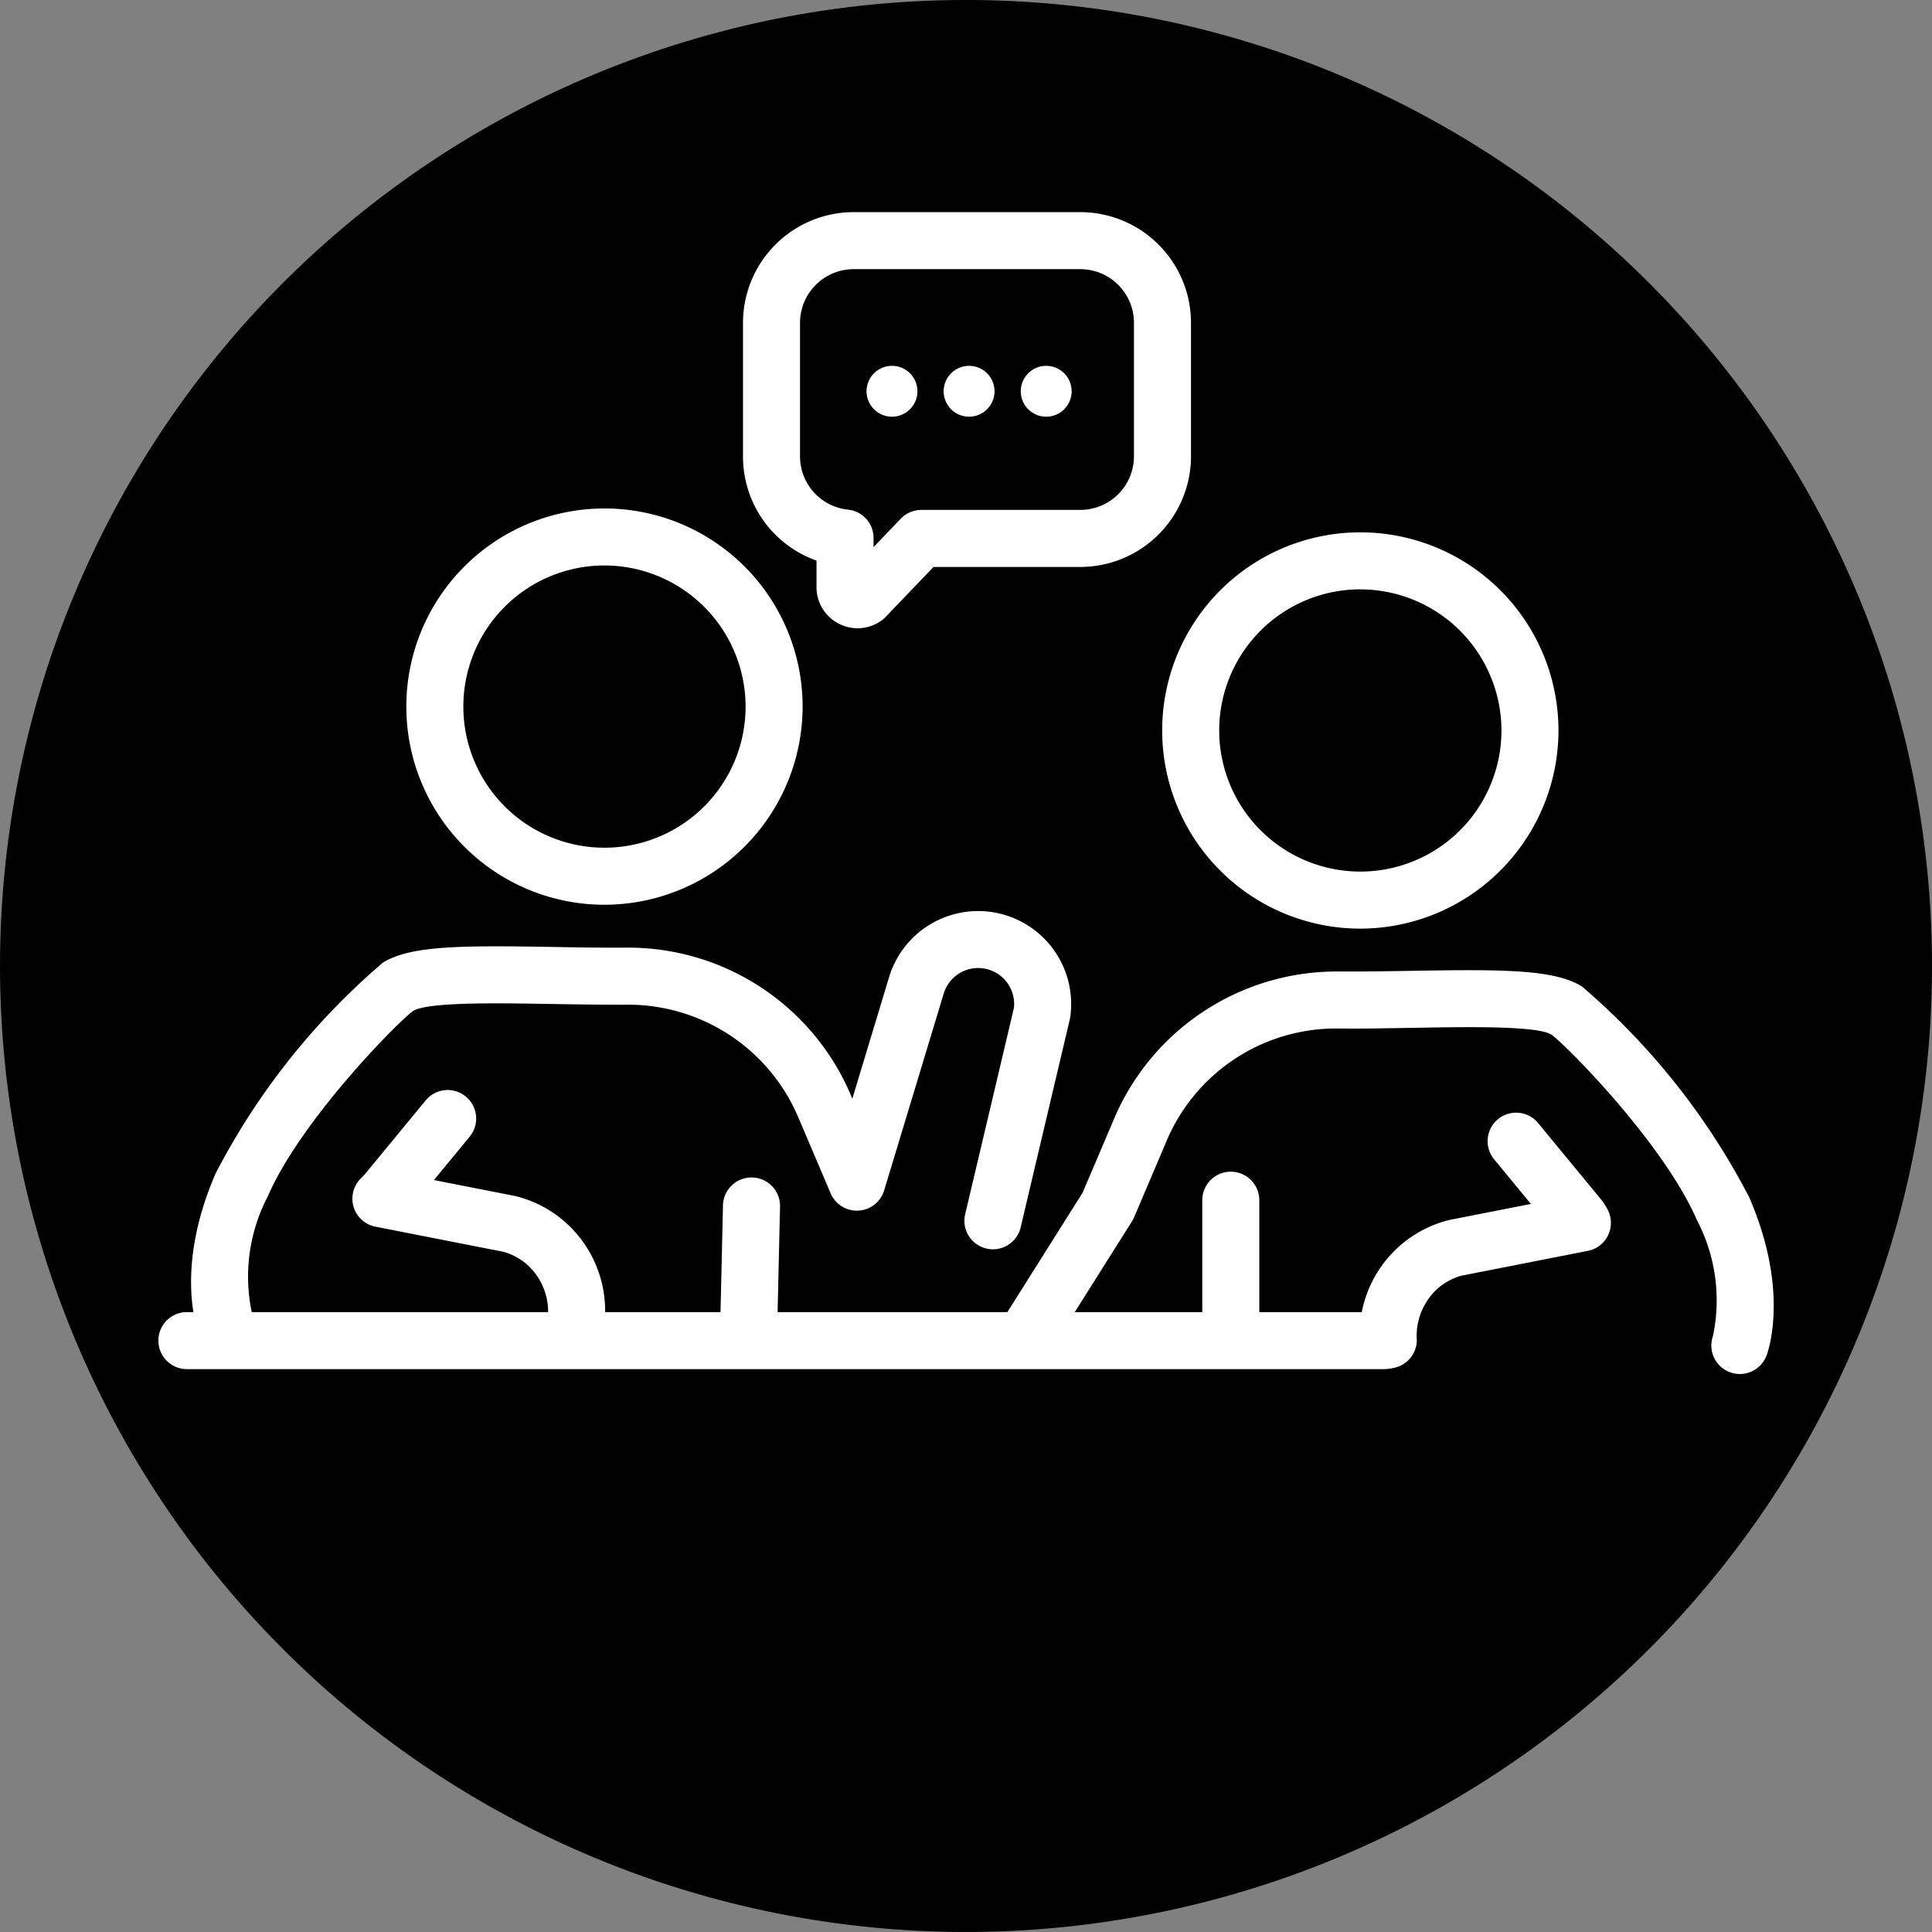
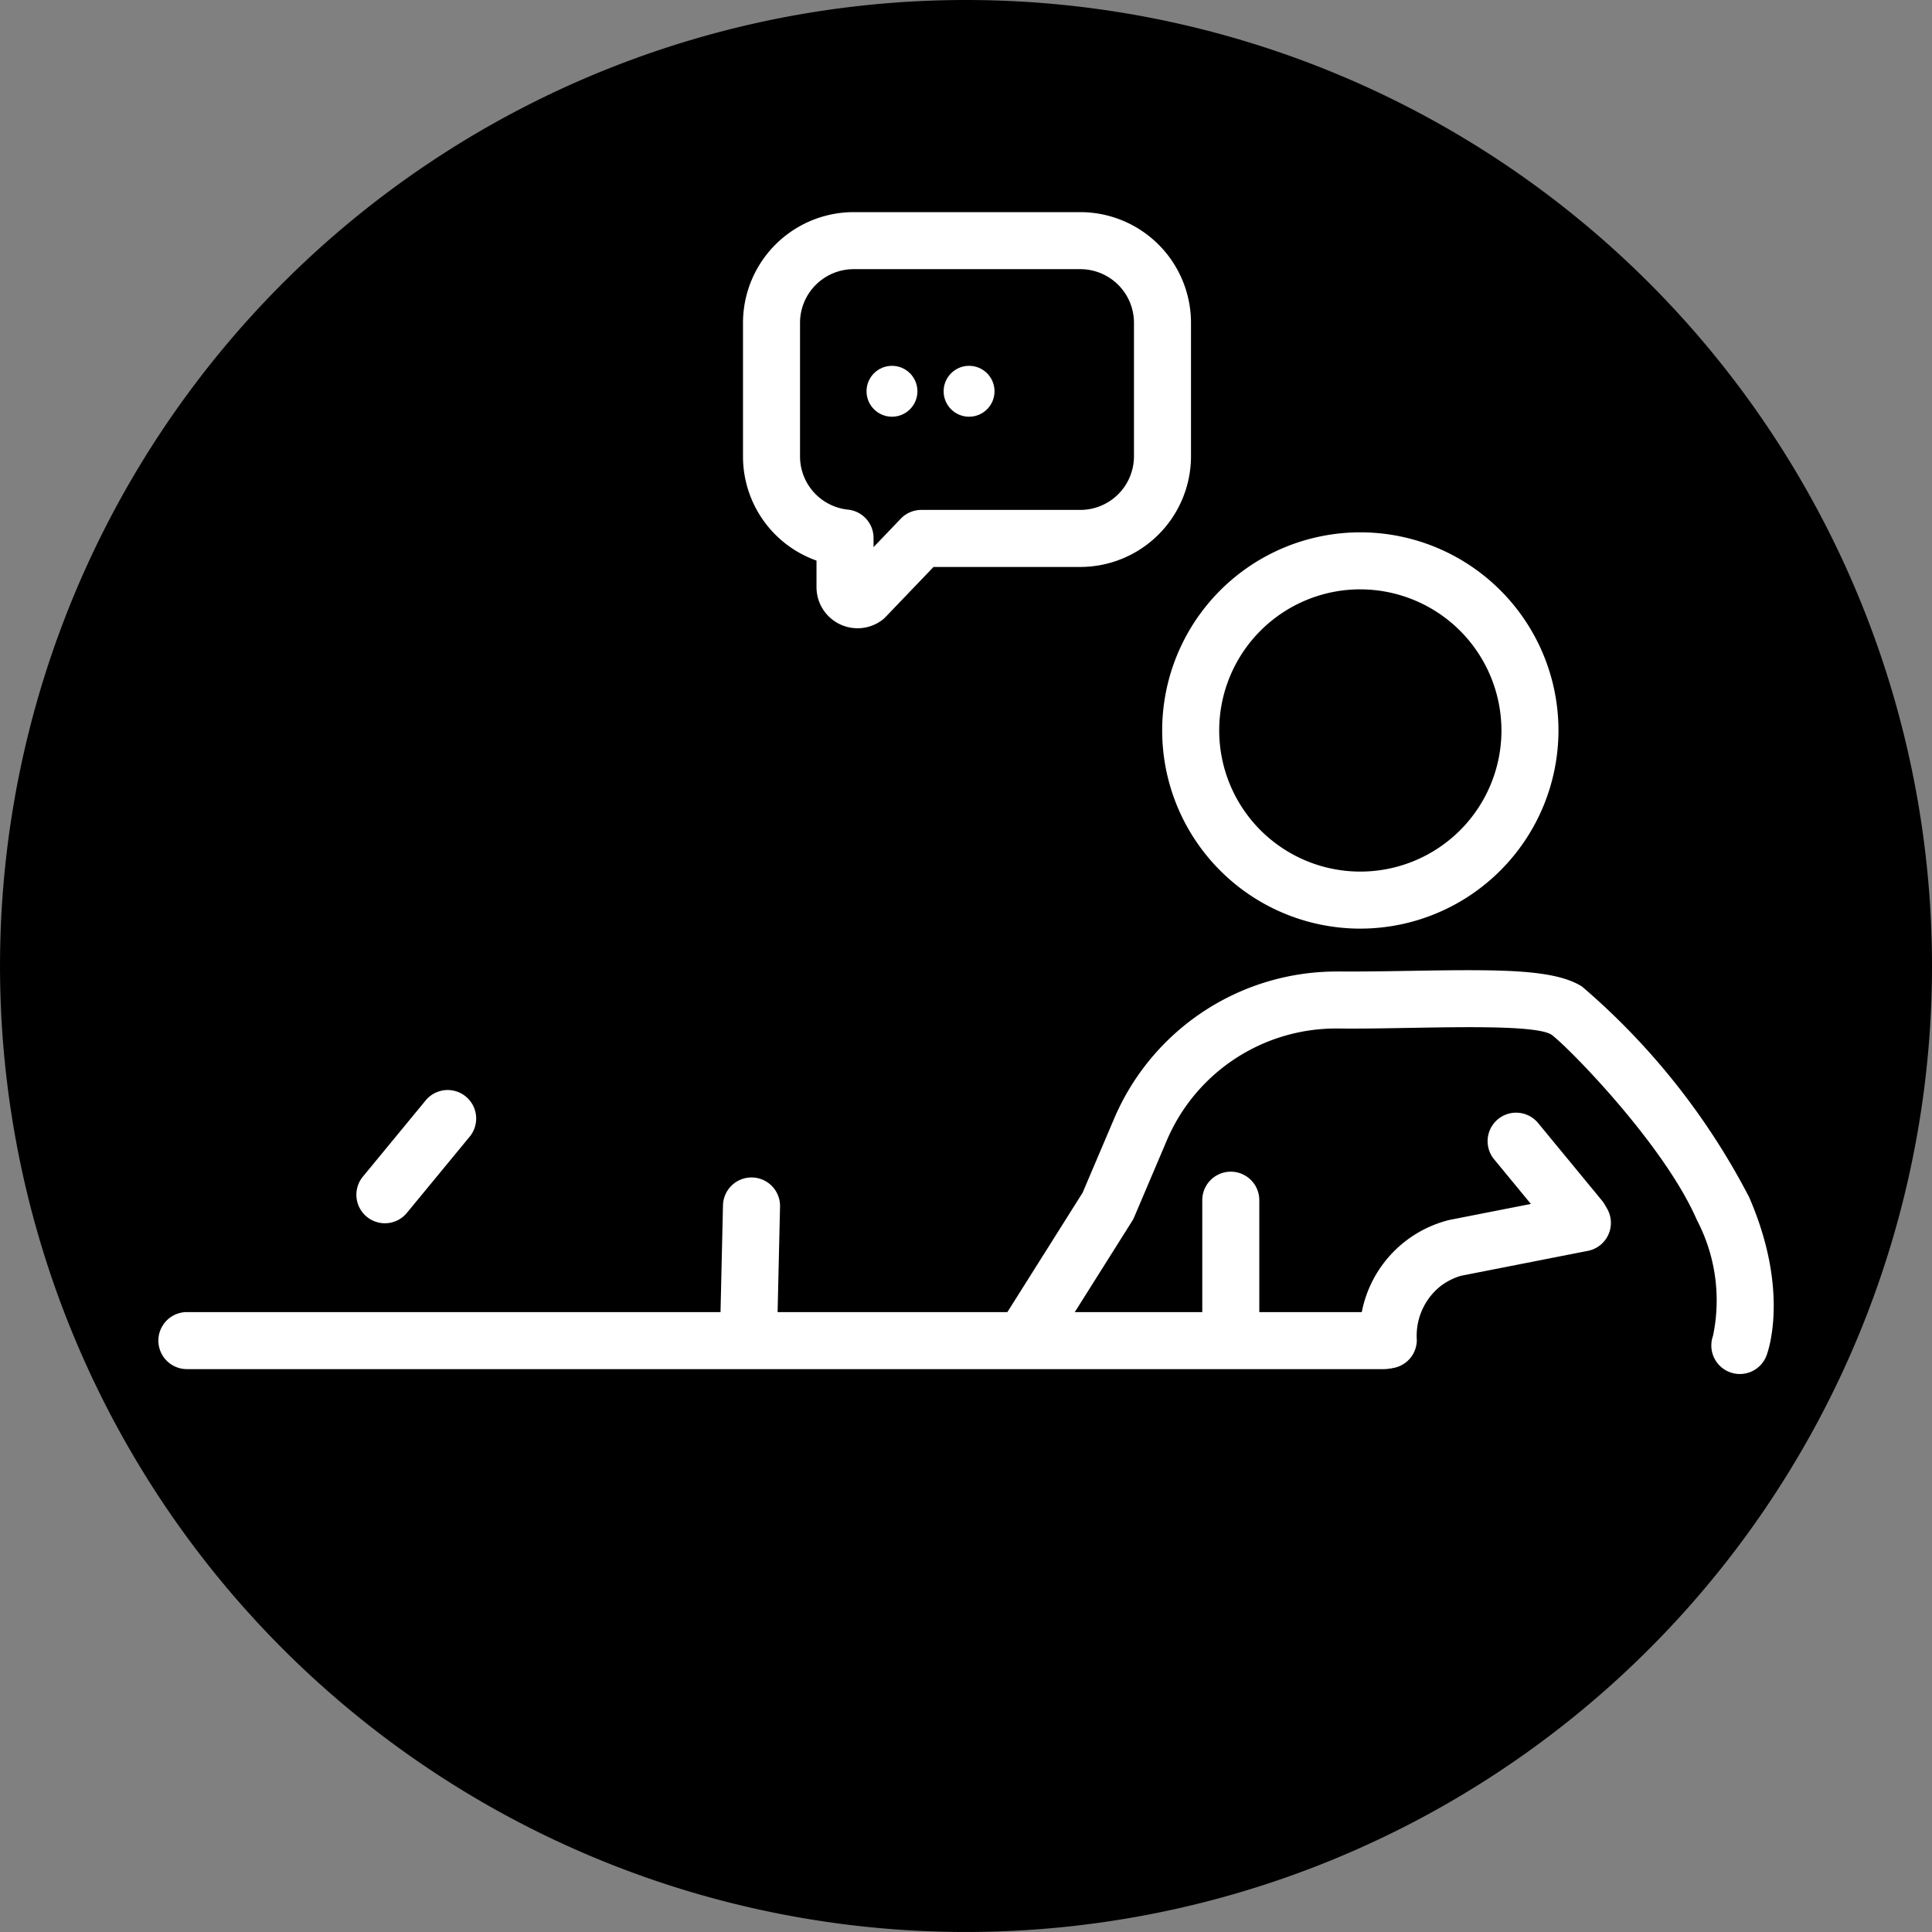
<svg xmlns="http://www.w3.org/2000/svg" viewBox="0 0 76.229 76.23">
  <rect x="0" y="0" width="76.229" height="76.23" fill="#808080" stroke="none" />
  <title>mentor-circle-logo-one-color-rgb</title>
  <g id="black-rgb">
    <g>
      <path id="fullLogo" d="M76.229,38.115A38.114,38.114,0,1,1,38.115,0,38.114,38.114,0,0,1,76.229,38.115" />
-       <path id="fullLogo-2" data-name="fullLogo" d="M23.85,35.698A7.818,7.818,0,1,1,31.668,27.88,7.827,7.827,0,0,1,23.85,35.698Zm0-13.387A5.568,5.568,0,1,0,29.418,27.88,5.575,5.575,0,0,0,23.85,22.311Z" style="fill: #fff" />
-       <path id="fullLogo-3" data-name="fullLogo" d="M8.875,53.271A1.125,1.125,0,0,1,7.82,52.535c-.095-.257-.881-2.619.685-6.23a27.638,27.638,0,0,1,6.602-8.323c1.085-.679,3.134-.679,6.661-.62.949.017,1.944.036,2.962.028a9.543,9.543,0,0,1,8.84,5.817l.06.142,1.45-4.796a3.671,3.671,0,0,1,7.15,1.565c-.005.035-.012.07-.02.104l-1.932,8.175a1.125,1.125,0,1,1-2.189-.517l1.917-8.115a1.42,1.42,0,0,0-2.772-.559l-2.349,7.763a1.125,1.125,0,0,1-2.112.114l-1.274-2.994a7.294,7.294,0,0,0-6.728-4.448c-.126.003-.25.001-.375.001-.91,0-1.81-.016-2.667-.029-2.162-.037-4.856-.081-5.431.277-.567.399-4.421,4.29-5.73,7.311a6.838,6.838,0,0,0-.638,4.559,1.125,1.125,0,0,1-1.056,1.514Z" style="fill: #fff" />
      <path id="fullLogo-4" data-name="fullLogo" d="M15.185,48.265a1.125,1.125,0,0,1-.867-1.84l2.497-3.031a1.125,1.125,0,0,1,1.736,1.43L16.054,47.855A1.121,1.121,0,0,1,15.185,48.265Z" style="fill: #fff" />
-       <path id="fullLogo-5" data-name="fullLogo" d="M22.747,53.05a1.125,1.125,0,0,1-1.125-1.125,2.505,2.505,0,0,0-.942-2.128,2.471,2.471,0,0,0-.817-.406l-5.019-.986a1.125,1.125,0,1,1,.433-2.207l5.044.991A4.626,4.626,0,0,1,22.032,48a4.673,4.673,0,0,1,1.84,3.926A1.125,1.125,0,0,1,22.747,53.05Z" style="fill: #fff" />
      <path id="fullLogo-6" data-name="fullLogo" d="M54.609,54.02H7.374a1.125,1.125,0,1,1,0-2.25H54.609a1.125,1.125,0,0,1,0,2.25Z" style="fill: #fff" />
      <path id="fullLogo-7" data-name="fullLogo" d="M29.541,53.522H29.514a1.126,1.126,0,0,1-1.099-1.151l.111-4.814a1.126,1.126,0,0,1,1.125-1.099h.026A1.126,1.126,0,0,1,30.777,47.61l-.111,4.814A1.125,1.125,0,0,1,29.541,53.522Z" style="fill: #fff" />
      <path id="fullLogo-8" data-name="fullLogo" d="M53.673,36.64a7.818,7.818,0,1,1,7.818-7.818A7.827,7.827,0,0,1,53.673,36.64Zm0-13.387a5.568,5.568,0,1,0,5.568,5.568A5.575,5.575,0,0,0,53.673,23.254Z" style="fill: #fff" />
      <path id="fullLogo-9" data-name="fullLogo" d="M68.648,54.213a1.125,1.125,0,0,1-1.061-1.501,6.819,6.819,0,0,0-.633-4.571C65.647,45.122,61.79,41.229,61.21,40.821c-.56-.349-3.25-.305-5.413-.268-.966.016-1.98.039-3.013.028a7.258,7.258,0,0,0-6.76,4.448L44.75,48.024a1.172,1.172,0,0,1-.083.159l-3.143,4.988A1.125,1.125,0,0,1,39.62,51.972L42.715,47.06l1.239-2.911a9.542,9.542,0,0,1,8.798-5.817c.127-.004.25.001.377.001.898,0,1.784-.015,2.63-.029,3.527-.059,5.574-.059,6.659.619a27.7,27.7,0,0,1,6.601,8.323c1.565,3.613.779,5.974.684,6.23A1.125,1.125,0,0,1,68.648,54.213Z" style="fill: #fff" />
      <path id="fullLogo-10" data-name="fullLogo" d="M62.338,49.208a1.121,1.121,0,0,1-.869-.41L58.972,45.766a1.125,1.125,0,1,1,1.736-1.43l2.497,3.031a1.125,1.125,0,0,1-.867,1.84Z" style="fill: #fff" />
      <path id="fullLogo-11" data-name="fullLogo" d="M54.776,53.993a1.125,1.125,0,0,1-1.125-1.125,4.655,4.655,0,0,1,3.538-4.734l5.057-.993a1.125,1.125,0,0,1,.434,2.207l-5.043.991h0a2.53,2.53,0,0,0-.792.401,2.503,2.503,0,0,0-.943,2.128A1.125,1.125,0,0,1,54.776,53.993Z" style="fill: #fff" />
      <path id="fullLogo-12" data-name="fullLogo" d="M48.562,53.753a1.125,1.125,0,0,1-1.125-1.125V47.355a1.125,1.125,0,0,1,2.25,0v5.272A1.125,1.125,0,0,1,48.562,53.753Z" style="fill: #fff" />
      <path id="fullLogo-13" data-name="fullLogo" d="M33.834,24.788A1.62,1.62,0,0,1,32.216,23.17V22.119a4.356,4.356,0,0,1-2.9-4.115V12.735A4.37,4.37,0,0,1,33.681,8.37h8.945a4.371,4.371,0,0,1,4.366,4.365v5.269A4.372,4.372,0,0,1,42.626,22.37h-5.793l-1.893,1.975a1.081,1.081,0,0,1-.142.125A1.606,1.606,0,0,1,33.834,24.788ZM33.681,10.62a2.118,2.118,0,0,0-2.115,2.115v5.269a2.11,2.11,0,0,0,1.893,2.104,1.125,1.125,0,0,1,1.008,1.119v.36L35.54,20.466a1.126,1.126,0,0,1,.812-.347h6.274a2.118,2.118,0,0,0,2.116-2.116V12.735A2.118,2.118,0,0,0,42.626,10.62Z" style="fill: #fff" />
      <circle id="fullLogo-14" data-name="fullLogo" cx="35.194" cy="15.438" r="1.004" style="fill: #fff" />
      <circle id="fullLogo-15" data-name="fullLogo" cx="38.236" cy="15.438" r="1.004" style="fill: #fff" />
-       <circle id="fullLogo-16" data-name="fullLogo" cx="41.279" cy="15.438" r="1.004" style="fill: #fff" />
    </g>
  </g>
</svg>